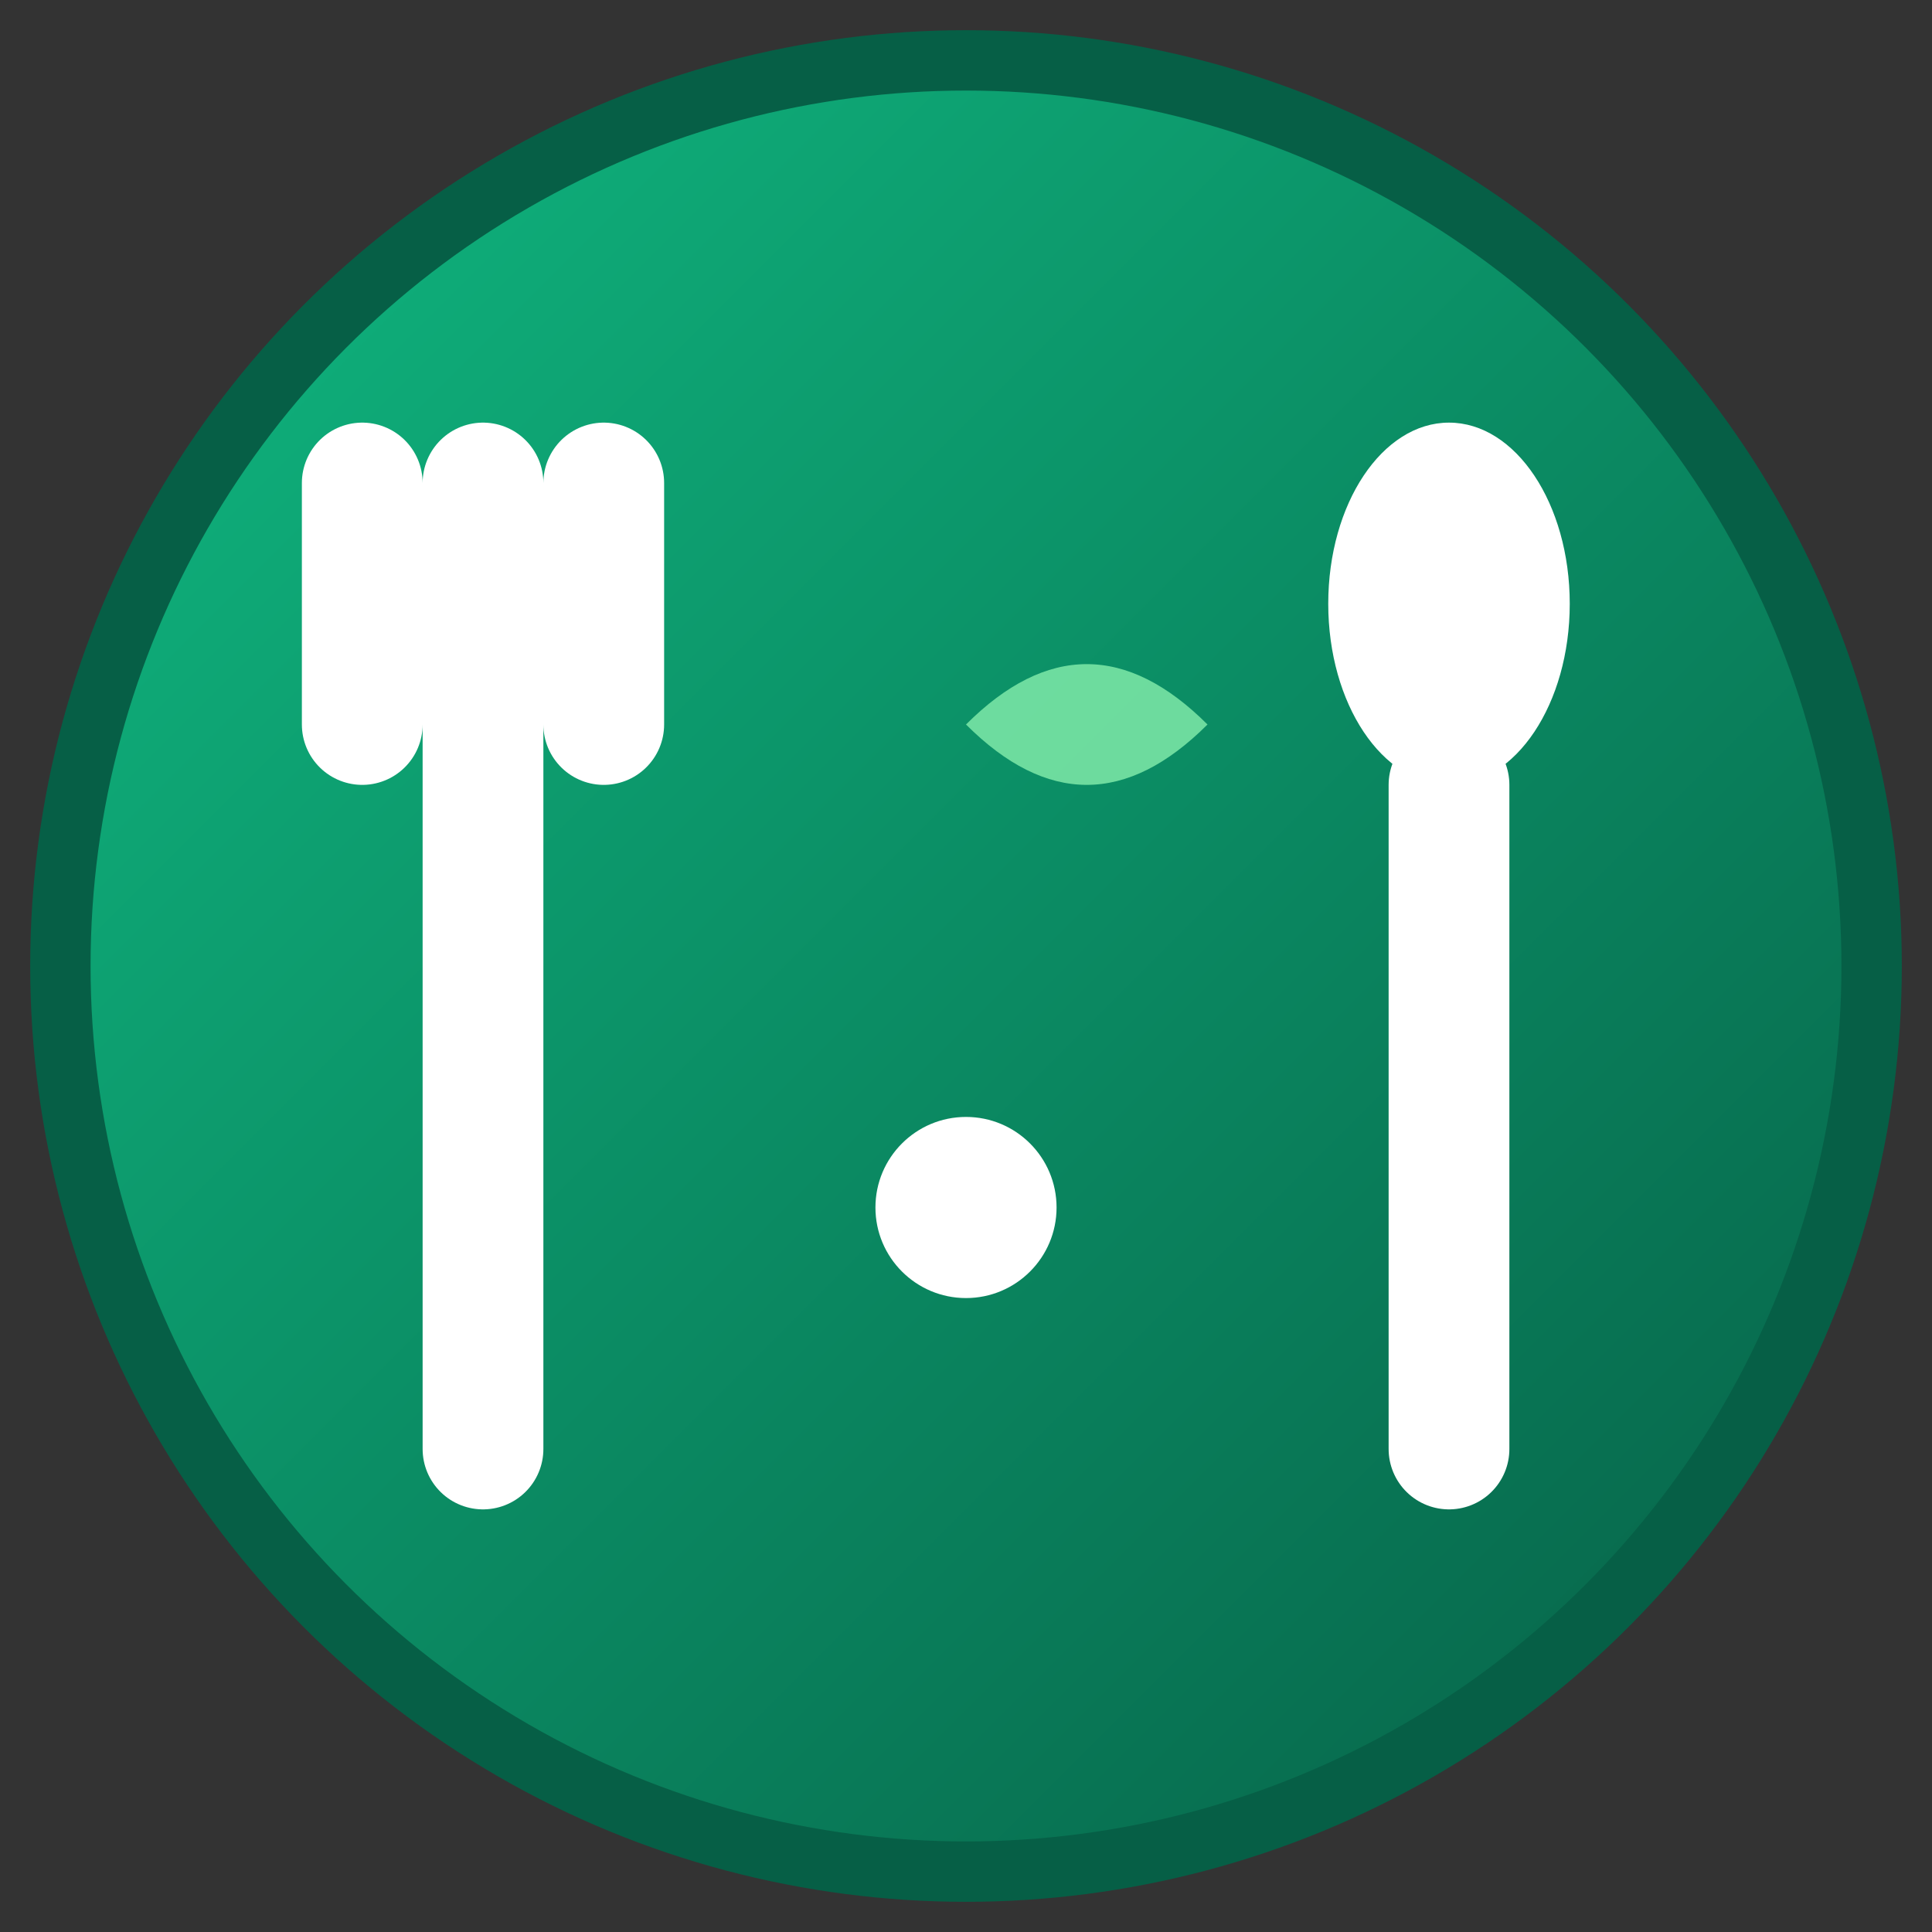
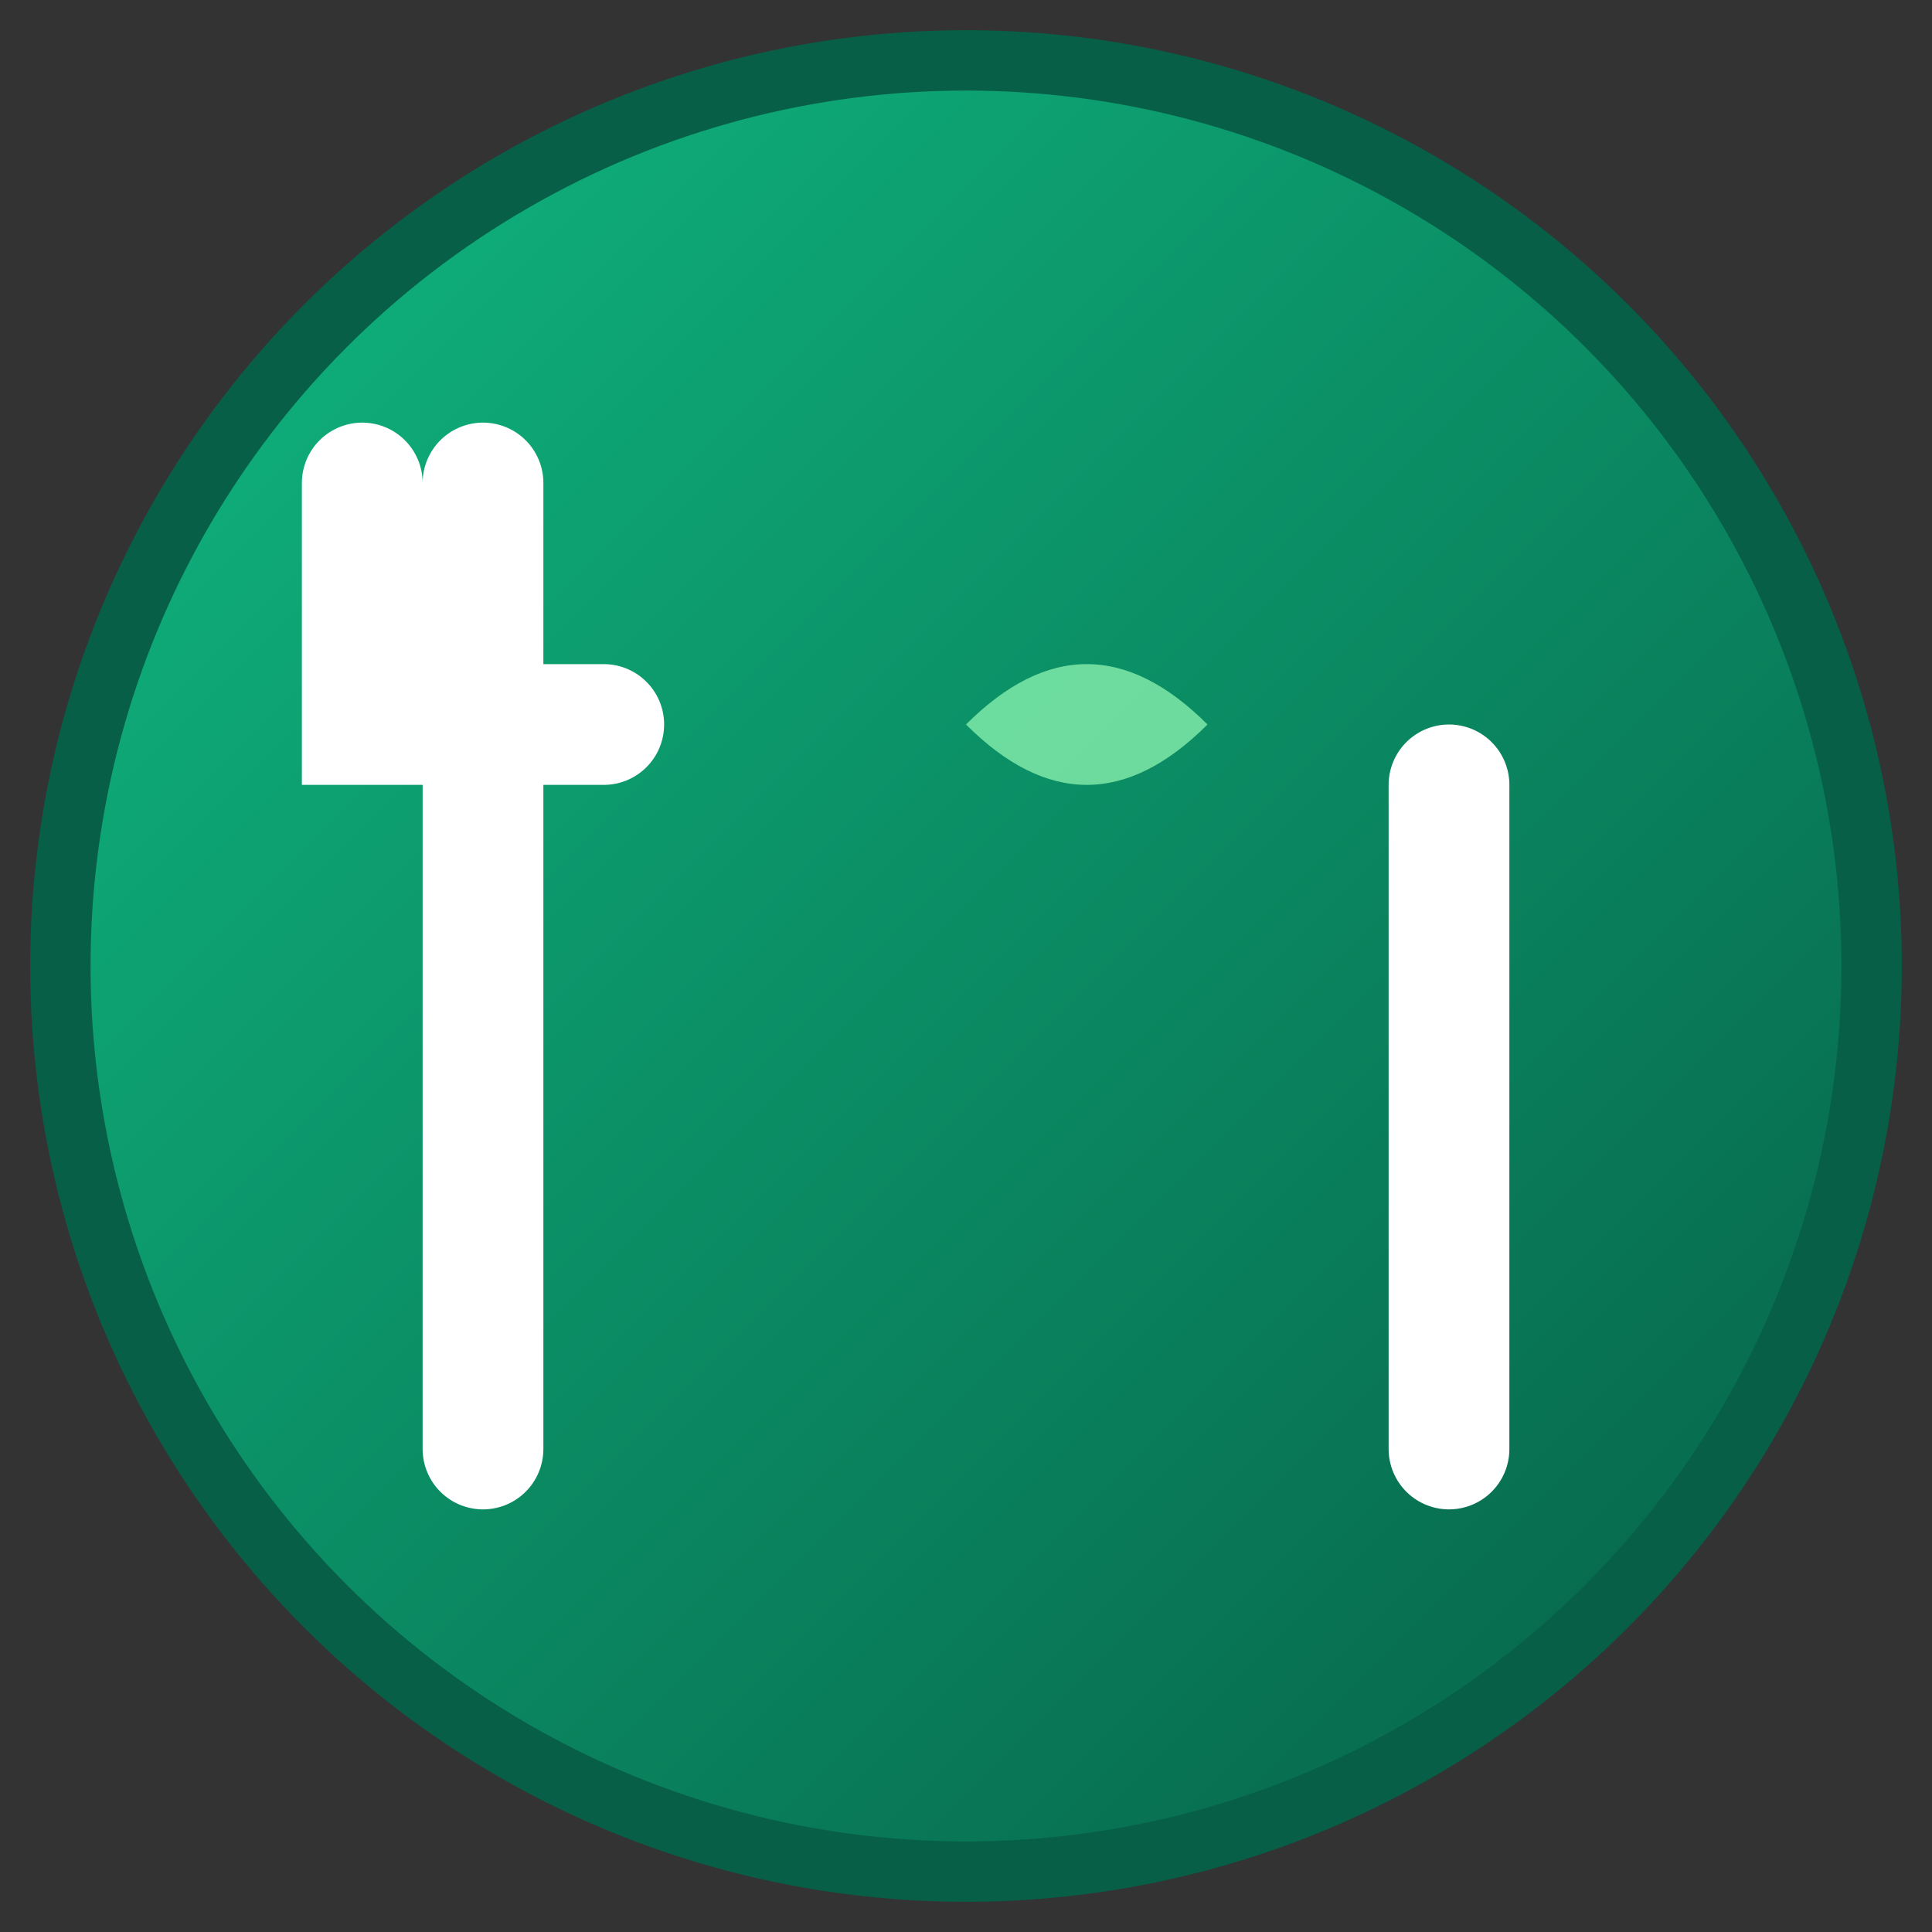
<svg xmlns="http://www.w3.org/2000/svg" viewBox="0 0 32 32" width="32" height="32">
  <rect x="0" y="0" width="32" height="32" fill="#333333" stroke="none" />
  <defs>
    <linearGradient id="grad1" x1="0%" y1="0%" x2="100%" y2="100%">
      <stop offset="0%" style="stop-color:#10b981;stop-opacity:1" />
      <stop offset="100%" style="stop-color:#065f46;stop-opacity:1" />
    </linearGradient>
  </defs>
  <circle cx="16" cy="16" r="15" fill="url(#grad1)" stroke="#065f46" stroke-width="1" />
-   <path d="M8 8 L8 24 M6 8 L6 12 M10 8 L10 12" stroke="white" stroke-width="2" stroke-linecap="round" fill="none" />
-   <ellipse cx="24" cy="10" rx="2" ry="3" fill="white" />
+   <path d="M8 8 L8 24 M6 8 L6 12 L10 12" stroke="white" stroke-width="2" stroke-linecap="round" fill="none" />
  <path d="M24 13 L24 24" stroke="white" stroke-width="2" stroke-linecap="round" />
  <path d="M16 12 Q18 10 20 12 Q18 14 16 12" fill="#86efac" opacity="0.8" />
-   <circle cx="16" cy="20" r="1.5" fill="white" />
</svg>